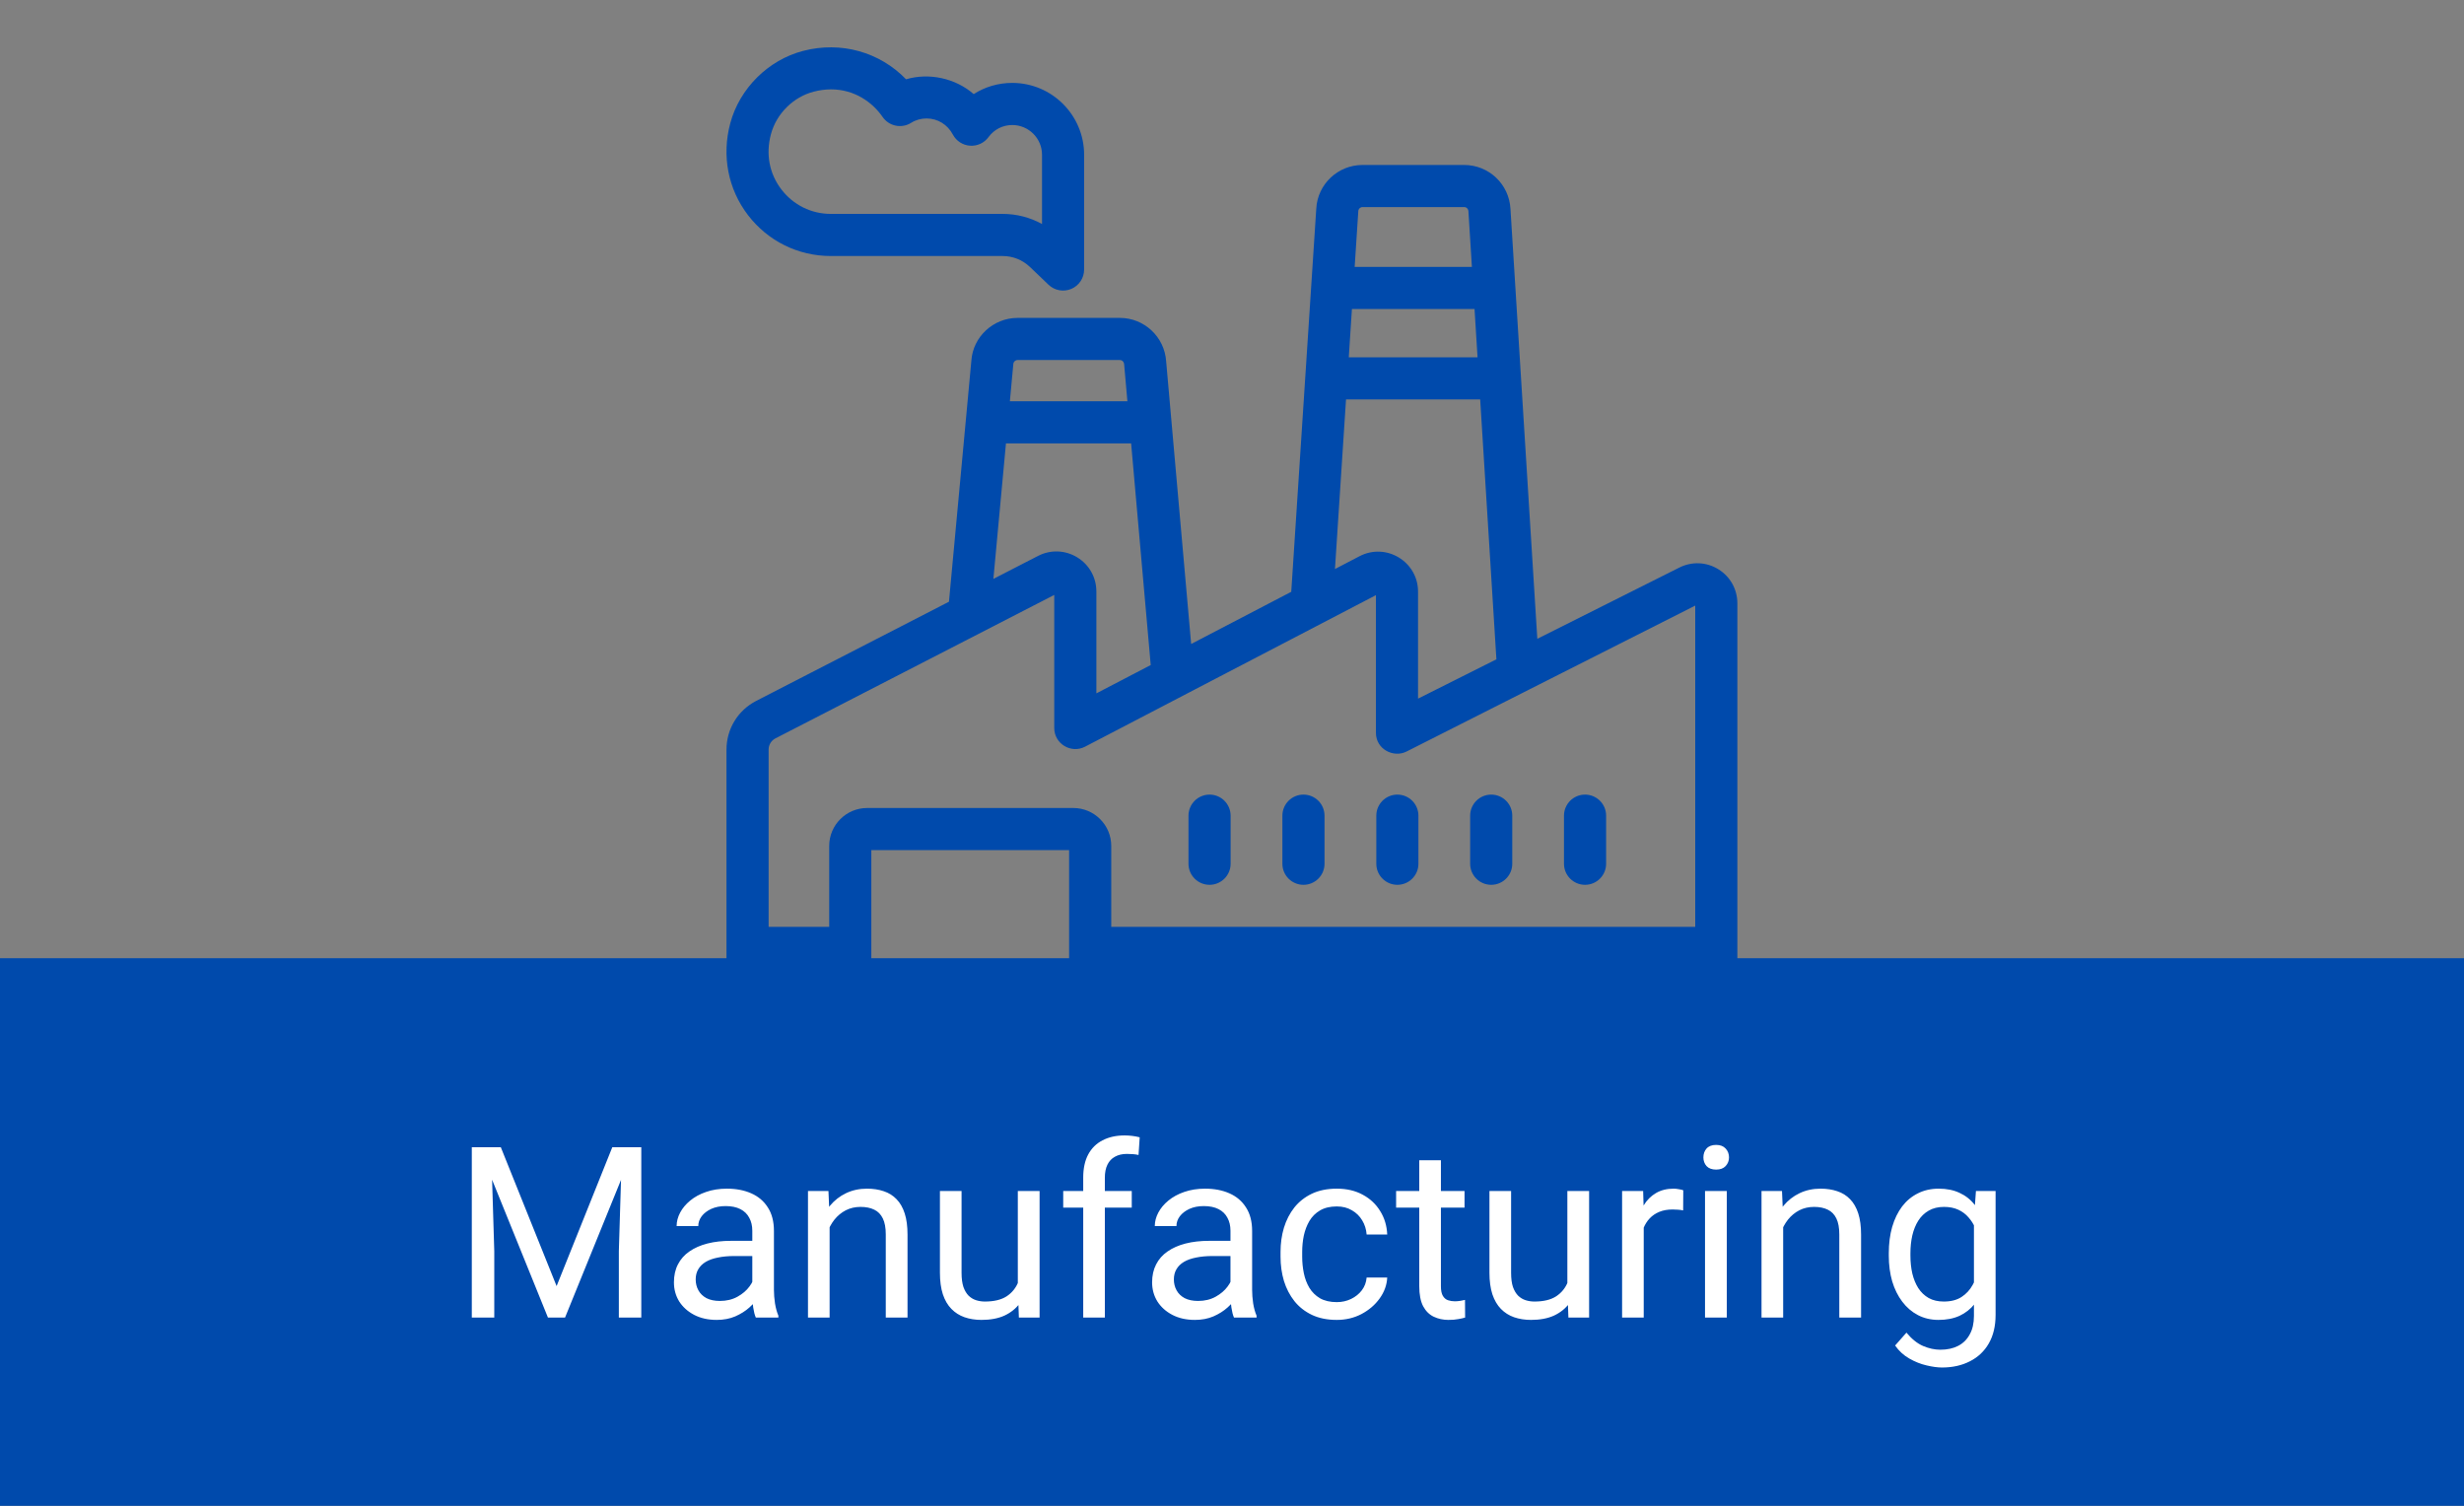
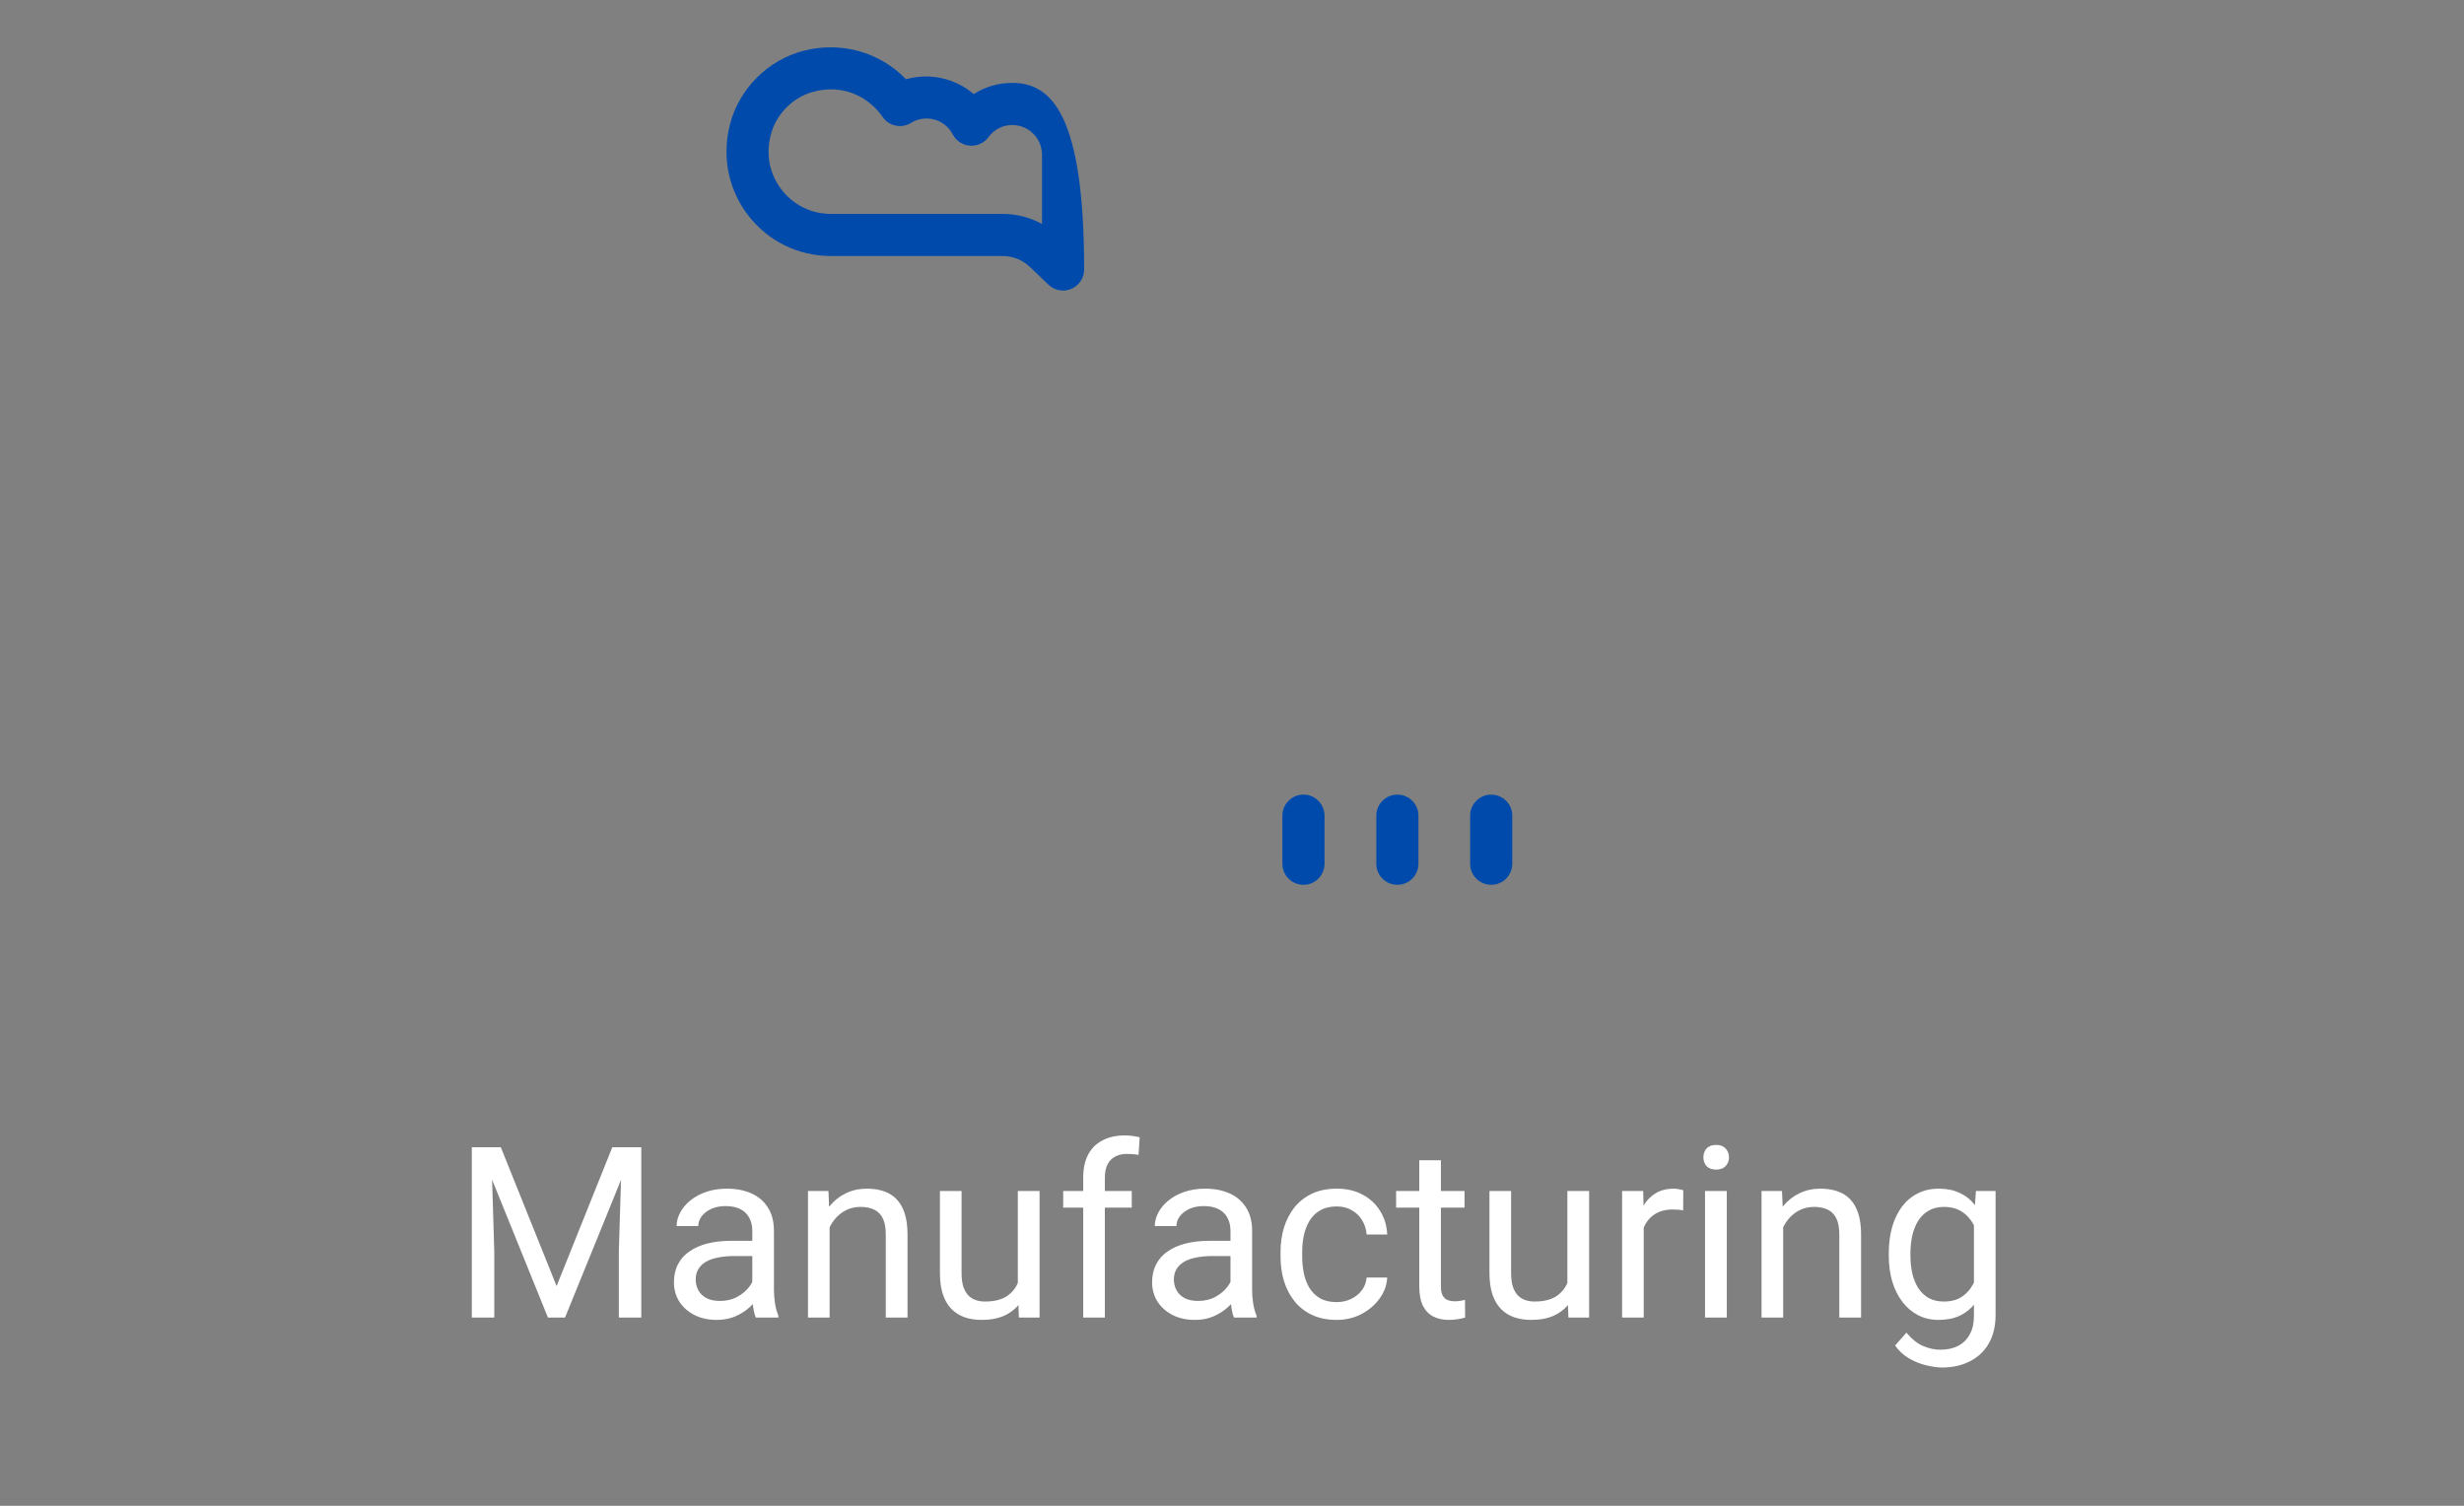
<svg xmlns="http://www.w3.org/2000/svg" width="144" height="88" viewBox="0 0 144 88" fill="none">
  <rect x="0" y="0" width="144" height="88" fill="#808080" stroke="none" />
-   <rect width="144" height="32" transform="translate(0 56)" fill="#004AAC" />
  <path d="M27.99 67.047H29.269L32.529 75.161L35.783 67.047H37.068L33.022 77H32.023L27.99 67.047ZM27.573 67.047H28.701L28.886 73.117V77H27.573V67.047ZM36.351 67.047H37.478V77H36.166V73.117L36.351 67.047ZM43.966 75.735V71.928C43.966 71.636 43.907 71.383 43.788 71.169C43.674 70.95 43.501 70.782 43.269 70.663C43.036 70.545 42.749 70.485 42.407 70.485C42.088 70.485 41.808 70.54 41.566 70.649C41.329 70.759 41.143 70.902 41.006 71.08C40.874 71.258 40.808 71.449 40.808 71.654H39.543C39.543 71.39 39.611 71.128 39.748 70.868C39.885 70.608 40.081 70.374 40.336 70.164C40.596 69.95 40.906 69.781 41.266 69.658C41.63 69.531 42.036 69.467 42.482 69.467C43.02 69.467 43.494 69.558 43.904 69.74C44.319 69.922 44.643 70.198 44.875 70.567C45.112 70.932 45.23 71.39 45.23 71.941V75.387C45.23 75.633 45.251 75.895 45.292 76.173C45.338 76.451 45.404 76.69 45.49 76.891V77H44.171C44.107 76.854 44.057 76.66 44.02 76.419C43.984 76.173 43.966 75.945 43.966 75.735ZM44.185 72.516L44.198 73.404H42.92C42.56 73.404 42.239 73.434 41.956 73.493C41.673 73.548 41.437 73.632 41.245 73.746C41.054 73.86 40.908 74.004 40.808 74.177C40.707 74.345 40.657 74.544 40.657 74.772C40.657 75.004 40.71 75.216 40.815 75.407C40.919 75.599 41.077 75.751 41.286 75.865C41.5 75.975 41.762 76.029 42.072 76.029C42.46 76.029 42.801 75.947 43.098 75.783C43.394 75.619 43.629 75.419 43.802 75.182C43.98 74.945 44.075 74.715 44.089 74.491L44.629 75.1C44.597 75.291 44.51 75.503 44.369 75.735C44.228 75.968 44.039 76.191 43.802 76.405C43.569 76.615 43.291 76.79 42.968 76.932C42.649 77.068 42.289 77.137 41.888 77.137C41.386 77.137 40.947 77.039 40.568 76.843C40.195 76.647 39.903 76.385 39.693 76.057C39.488 75.724 39.386 75.353 39.386 74.942C39.386 74.546 39.463 74.197 39.618 73.897C39.773 73.591 39.996 73.338 40.288 73.138C40.58 72.933 40.931 72.778 41.341 72.673C41.751 72.568 42.209 72.516 42.715 72.516H44.185ZM48.484 71.183V77H47.22V69.603H48.416L48.484 71.183ZM48.184 73.022L47.657 73.001C47.662 72.495 47.737 72.028 47.883 71.6C48.029 71.167 48.234 70.791 48.498 70.472C48.762 70.153 49.077 69.907 49.441 69.733C49.81 69.556 50.218 69.467 50.665 69.467C51.03 69.467 51.358 69.517 51.649 69.617C51.941 69.713 52.19 69.868 52.395 70.082C52.604 70.296 52.764 70.574 52.873 70.916C52.982 71.253 53.037 71.666 53.037 72.153V77H51.766V72.14C51.766 71.752 51.709 71.442 51.595 71.21C51.481 70.973 51.315 70.802 51.096 70.697C50.877 70.588 50.608 70.533 50.289 70.533C49.975 70.533 49.688 70.599 49.428 70.731C49.172 70.864 48.952 71.046 48.765 71.278C48.582 71.511 48.439 71.777 48.334 72.078C48.234 72.374 48.184 72.689 48.184 73.022ZM59.483 75.291V69.603H60.755V77H59.545L59.483 75.291ZM59.723 73.732L60.249 73.719C60.249 74.211 60.197 74.667 60.092 75.086C59.992 75.501 59.828 75.861 59.6 76.166C59.372 76.471 59.073 76.711 58.704 76.884C58.335 77.052 57.886 77.137 57.357 77.137C56.997 77.137 56.667 77.084 56.366 76.98C56.07 76.875 55.815 76.713 55.601 76.494C55.386 76.275 55.22 75.991 55.102 75.64C54.988 75.289 54.931 74.867 54.931 74.375V69.603H56.195V74.389C56.195 74.721 56.232 74.997 56.305 75.216C56.382 75.43 56.485 75.601 56.612 75.728C56.745 75.852 56.89 75.938 57.05 75.988C57.214 76.038 57.383 76.064 57.556 76.064C58.093 76.064 58.52 75.961 58.834 75.756C59.148 75.546 59.374 75.266 59.511 74.915C59.652 74.56 59.723 74.165 59.723 73.732ZM64.569 77H63.305V68.824C63.305 68.291 63.4 67.842 63.592 67.478C63.788 67.108 64.068 66.83 64.433 66.644C64.797 66.452 65.23 66.356 65.731 66.356C65.877 66.356 66.023 66.366 66.169 66.384C66.319 66.402 66.465 66.429 66.606 66.466L66.538 67.498C66.442 67.475 66.333 67.459 66.21 67.45C66.091 67.441 65.973 67.436 65.855 67.436C65.586 67.436 65.353 67.491 65.157 67.601C64.966 67.705 64.82 67.86 64.72 68.065C64.62 68.27 64.569 68.523 64.569 68.824V77ZM66.142 69.603V70.574H62.136V69.603H66.142ZM71.911 75.735V71.928C71.911 71.636 71.852 71.383 71.733 71.169C71.62 70.95 71.446 70.782 71.214 70.663C70.981 70.545 70.694 70.485 70.353 70.485C70.034 70.485 69.753 70.54 69.512 70.649C69.275 70.759 69.088 70.902 68.951 71.08C68.819 71.258 68.753 71.449 68.753 71.654H67.488C67.488 71.39 67.557 71.128 67.693 70.868C67.83 70.608 68.026 70.374 68.281 70.164C68.541 69.95 68.851 69.781 69.211 69.658C69.576 69.531 69.981 69.467 70.428 69.467C70.966 69.467 71.439 69.558 71.85 69.74C72.264 69.922 72.588 70.198 72.82 70.567C73.057 70.932 73.176 71.39 73.176 71.941V75.387C73.176 75.633 73.196 75.895 73.237 76.173C73.283 76.451 73.349 76.69 73.436 76.891V77H72.116C72.052 76.854 72.002 76.66 71.966 76.419C71.929 76.173 71.911 75.945 71.911 75.735ZM72.13 72.516L72.144 73.404H70.865C70.505 73.404 70.184 73.434 69.901 73.493C69.619 73.548 69.382 73.632 69.19 73.746C68.999 73.86 68.853 74.004 68.753 74.177C68.653 74.345 68.603 74.544 68.603 74.772C68.603 75.004 68.655 75.216 68.76 75.407C68.865 75.599 69.022 75.751 69.231 75.865C69.446 75.975 69.708 76.029 70.018 76.029C70.405 76.029 70.747 75.947 71.043 75.783C71.339 75.619 71.574 75.419 71.747 75.182C71.925 74.945 72.02 74.715 72.034 74.491L72.574 75.1C72.542 75.291 72.456 75.503 72.314 75.735C72.173 75.968 71.984 76.191 71.747 76.405C71.515 76.615 71.237 76.79 70.913 76.932C70.594 77.068 70.234 77.137 69.833 77.137C69.332 77.137 68.892 77.039 68.514 76.843C68.14 76.647 67.848 76.385 67.639 76.057C67.434 75.724 67.331 75.353 67.331 74.942C67.331 74.546 67.409 74.197 67.564 73.897C67.718 73.591 67.942 73.338 68.233 73.138C68.525 72.933 68.876 72.778 69.286 72.673C69.696 72.568 70.154 72.516 70.66 72.516H72.13ZM78.125 76.098C78.426 76.098 78.704 76.036 78.959 75.913C79.214 75.79 79.424 75.621 79.588 75.407C79.752 75.189 79.845 74.94 79.868 74.662H81.071C81.049 75.1 80.9 75.507 80.627 75.886C80.358 76.259 80.005 76.562 79.567 76.795C79.13 77.023 78.649 77.137 78.125 77.137C77.569 77.137 77.084 77.039 76.669 76.843C76.259 76.647 75.917 76.378 75.644 76.036C75.375 75.694 75.172 75.302 75.035 74.86C74.903 74.414 74.837 73.942 74.837 73.445V73.158C74.837 72.662 74.903 72.192 75.035 71.75C75.172 71.303 75.375 70.909 75.644 70.567C75.917 70.226 76.259 69.957 76.669 69.761C77.084 69.565 77.569 69.467 78.125 69.467C78.704 69.467 79.21 69.585 79.643 69.822C80.076 70.055 80.415 70.374 80.661 70.779C80.912 71.18 81.049 71.636 81.071 72.147H79.868C79.845 71.841 79.759 71.565 79.608 71.319C79.463 71.073 79.262 70.877 79.007 70.731C78.756 70.581 78.462 70.506 78.125 70.506C77.738 70.506 77.412 70.583 77.147 70.738C76.888 70.889 76.68 71.094 76.525 71.353C76.375 71.609 76.266 71.894 76.197 72.208C76.133 72.518 76.102 72.835 76.102 73.158V73.445C76.102 73.769 76.133 74.088 76.197 74.402C76.261 74.717 76.368 75.002 76.519 75.257C76.674 75.512 76.881 75.717 77.141 75.872C77.405 76.022 77.733 76.098 78.125 76.098ZM85.59 69.603V70.574H81.591V69.603H85.59ZM82.944 67.806H84.209V75.168C84.209 75.419 84.248 75.608 84.325 75.735C84.403 75.863 84.503 75.947 84.626 75.988C84.749 76.029 84.881 76.05 85.022 76.05C85.127 76.05 85.237 76.041 85.351 76.022C85.469 76 85.558 75.981 85.617 75.968L85.624 77C85.524 77.032 85.392 77.061 85.228 77.089C85.068 77.121 84.874 77.137 84.647 77.137C84.337 77.137 84.052 77.075 83.792 76.952C83.532 76.829 83.325 76.624 83.17 76.337C83.019 76.045 82.944 75.653 82.944 75.161V67.806ZM91.599 75.291V69.603H92.87V77H91.66L91.599 75.291ZM91.838 73.732L92.364 73.719C92.364 74.211 92.312 74.667 92.207 75.086C92.107 75.501 91.943 75.861 91.715 76.166C91.487 76.471 91.189 76.711 90.819 76.884C90.45 77.052 90.001 77.137 89.473 77.137C89.113 77.137 88.782 77.084 88.481 76.98C88.185 76.875 87.93 76.713 87.716 76.494C87.502 76.275 87.335 75.991 87.217 75.64C87.103 75.289 87.046 74.867 87.046 74.375V69.603H88.311V74.389C88.311 74.721 88.347 74.997 88.42 75.216C88.497 75.43 88.6 75.601 88.728 75.728C88.86 75.852 89.005 75.938 89.165 75.988C89.329 76.038 89.498 76.064 89.671 76.064C90.209 76.064 90.635 75.961 90.949 75.756C91.264 75.546 91.489 75.266 91.626 74.915C91.767 74.56 91.838 74.165 91.838 73.732ZM96.062 70.766V77H94.798V69.603H96.028L96.062 70.766ZM98.373 69.562L98.366 70.738C98.261 70.716 98.161 70.702 98.065 70.697C97.974 70.688 97.87 70.684 97.751 70.684C97.459 70.684 97.202 70.729 96.978 70.82C96.755 70.912 96.566 71.039 96.411 71.203C96.256 71.367 96.133 71.563 96.042 71.791C95.955 72.014 95.898 72.26 95.871 72.529L95.516 72.734C95.516 72.288 95.559 71.868 95.645 71.477C95.737 71.085 95.876 70.738 96.062 70.438C96.249 70.132 96.486 69.895 96.773 69.727C97.065 69.553 97.412 69.467 97.812 69.467C97.904 69.467 98.008 69.478 98.127 69.501C98.245 69.519 98.328 69.54 98.373 69.562ZM100.916 69.603V77H99.644V69.603H100.916ZM99.549 67.642C99.549 67.436 99.61 67.263 99.733 67.122C99.861 66.981 100.048 66.91 100.294 66.91C100.535 66.91 100.72 66.981 100.848 67.122C100.98 67.263 101.046 67.436 101.046 67.642C101.046 67.838 100.98 68.006 100.848 68.147C100.72 68.284 100.535 68.353 100.294 68.353C100.048 68.353 99.861 68.284 99.733 68.147C99.61 68.006 99.549 67.838 99.549 67.642ZM104.211 71.183V77H102.946V69.603H104.143L104.211 71.183ZM103.91 73.022L103.384 73.001C103.388 72.495 103.464 72.028 103.609 71.6C103.755 71.167 103.96 70.791 104.225 70.472C104.489 70.153 104.803 69.907 105.168 69.733C105.537 69.556 105.945 69.467 106.392 69.467C106.756 69.467 107.084 69.517 107.376 69.617C107.668 69.713 107.916 69.868 108.121 70.082C108.331 70.296 108.49 70.574 108.6 70.916C108.709 71.253 108.764 71.666 108.764 72.153V77H107.492V72.14C107.492 71.752 107.435 71.442 107.321 71.21C107.207 70.973 107.041 70.802 106.822 70.697C106.604 70.588 106.335 70.533 106.016 70.533C105.701 70.533 105.414 70.599 105.154 70.731C104.899 70.864 104.678 71.046 104.491 71.278C104.309 71.511 104.165 71.777 104.061 72.078C103.96 72.374 103.91 72.689 103.91 73.022ZM115.477 69.603H116.625V76.843C116.625 77.495 116.493 78.05 116.229 78.511C115.964 78.971 115.595 79.32 115.121 79.557C114.652 79.798 114.109 79.919 113.494 79.919C113.239 79.919 112.938 79.878 112.592 79.796C112.25 79.718 111.913 79.584 111.58 79.393C111.252 79.206 110.976 78.953 110.753 78.634L111.416 77.882C111.726 78.255 112.049 78.515 112.387 78.661C112.729 78.807 113.066 78.88 113.398 78.88C113.799 78.88 114.146 78.805 114.438 78.654C114.729 78.504 114.955 78.281 115.114 77.984C115.278 77.693 115.36 77.333 115.36 76.904V71.231L115.477 69.603ZM110.384 73.384V73.24C110.384 72.675 110.45 72.162 110.582 71.702C110.719 71.237 110.912 70.838 111.163 70.506C111.418 70.173 111.726 69.918 112.086 69.74C112.446 69.558 112.852 69.467 113.303 69.467C113.768 69.467 114.173 69.549 114.52 69.713C114.87 69.872 115.167 70.107 115.408 70.417C115.654 70.722 115.848 71.091 115.989 71.524C116.131 71.957 116.229 72.447 116.283 72.994V73.623C116.233 74.165 116.135 74.653 115.989 75.086C115.848 75.519 115.654 75.888 115.408 76.193C115.167 76.499 114.87 76.733 114.52 76.897C114.169 77.057 113.758 77.137 113.289 77.137C112.847 77.137 112.446 77.043 112.086 76.856C111.73 76.67 111.425 76.408 111.17 76.07C110.915 75.733 110.719 75.337 110.582 74.881C110.45 74.421 110.384 73.921 110.384 73.384ZM111.648 73.24V73.384C111.648 73.753 111.685 74.099 111.758 74.423C111.835 74.746 111.951 75.031 112.106 75.277C112.266 75.523 112.469 75.717 112.715 75.858C112.961 75.995 113.255 76.064 113.597 76.064C114.016 76.064 114.362 75.975 114.636 75.797C114.909 75.619 115.126 75.384 115.285 75.093C115.449 74.801 115.577 74.484 115.668 74.143V72.495C115.618 72.245 115.54 72.003 115.436 71.77C115.335 71.534 115.203 71.324 115.039 71.142C114.88 70.955 114.681 70.807 114.444 70.697C114.207 70.588 113.929 70.533 113.61 70.533C113.264 70.533 112.965 70.606 112.715 70.752C112.469 70.893 112.266 71.089 112.106 71.34C111.951 71.586 111.835 71.873 111.758 72.201C111.685 72.525 111.648 72.871 111.648 73.24Z" fill="white" />
-   <path d="M43.688 61.234H100.303C100.983 61.234 101.534 60.683 101.534 60.004V35.258C101.534 34.441 101.119 33.697 100.424 33.268C99.729 32.839 98.878 32.802 98.147 33.168L89.843 37.333L88.274 12.21C88.2 10.769 87.013 9.641 85.57 9.641H79.628C78.186 9.641 76.999 10.769 76.925 12.192L75.463 34.586L69.613 37.635L68.151 21.109C68.057 19.691 66.871 18.579 65.449 18.579H59.467C58.045 18.579 56.858 19.691 56.768 21.077L55.459 35.166L44.193 40.962C43.122 41.513 42.457 42.603 42.457 43.808V60.004C42.457 60.683 43.008 61.234 43.688 61.234ZM44.919 56.629H48.46V58.773H44.919V56.629ZM50.922 58.773V49.682H62.481V58.773H50.922ZM64.943 58.773V56.629H99.072V58.773H64.943ZM79.009 18.058H86.174L86.35 20.88H78.825L79.009 18.058ZM79.628 12.102H85.57C85.702 12.102 85.809 12.205 85.817 12.35L86.02 15.597H79.169L79.382 12.335C79.389 12.204 79.497 12.102 79.628 12.102ZM78.664 23.342H86.504L87.452 38.532L82.873 40.829V34.579C82.873 32.816 81.003 31.698 79.453 32.506L78.017 33.255L78.664 23.342ZM59.467 21.041H65.449C65.578 21.041 65.686 21.142 65.697 21.298L65.887 23.452H59.019L59.221 21.271C59.23 21.142 59.337 21.041 59.467 21.041ZM58.79 25.913H66.105L67.25 38.866C67.126 38.931 63.868 40.628 64.074 40.521V34.567C64.074 33.745 63.655 32.999 62.953 32.571C62.252 32.144 61.396 32.112 60.666 32.488L58.055 33.831L58.79 25.913ZM45.319 43.151L61.612 34.769V42.547C61.612 43.468 62.595 44.06 63.41 43.639C65.571 42.514 78.251 35.908 80.411 34.782V42.823C80.411 43.797 81.444 44.297 82.194 43.924C103.585 33.111 77.681 46.205 99.072 35.392V54.168H64.943V49.436C64.943 48.215 63.949 47.221 62.727 47.221H50.676C49.454 47.221 48.46 48.215 48.46 49.436V54.168H44.919V43.808C44.919 43.53 45.072 43.278 45.319 43.151Z" fill="#004AAC" />
-   <path d="M70.688 51.71C71.368 51.71 71.919 51.159 71.919 50.48V47.668C71.919 46.989 71.368 46.438 70.688 46.438C70.008 46.438 69.457 46.989 69.457 47.668V50.48C69.457 51.159 70.008 51.71 70.688 51.71Z" fill="#004AAC" />
  <path d="M76.176 51.71C76.856 51.71 77.407 51.159 77.407 50.48V47.668C77.407 46.989 76.856 46.438 76.176 46.438C75.496 46.438 74.945 46.989 74.945 47.668V50.48C74.945 51.159 75.496 51.71 76.176 51.71Z" fill="#004AAC" />
  <path d="M81.664 51.71C82.344 51.71 82.895 51.159 82.895 50.48V47.668C82.895 46.989 82.344 46.438 81.664 46.438C80.985 46.438 80.434 46.989 80.434 47.668V50.48C80.434 51.159 80.985 51.71 81.664 51.71Z" fill="#004AAC" />
  <path d="M87.149 51.71C87.828 51.71 88.379 51.159 88.379 50.48V47.668C88.379 46.989 87.828 46.438 87.149 46.438C86.469 46.438 85.918 46.989 85.918 47.668V50.48C85.918 51.159 86.469 51.71 87.149 51.71Z" fill="#004AAC" />
-   <path d="M92.633 51.71C93.313 51.71 93.864 51.159 93.864 50.48V47.668C93.864 46.989 93.313 46.438 92.633 46.438C91.953 46.438 91.402 46.989 91.402 47.668V50.48C91.402 51.159 91.953 51.71 92.633 51.71Z" fill="#004AAC" />
-   <path d="M56.904 5.5C55.85 4.576 54.299 4.234 52.952 4.634C51.418 3.044 49.153 2.395 46.932 2.975C44.894 3.508 43.224 5.167 42.678 7.204C42.17 9.096 42.548 11.052 43.714 12.572C44.879 14.091 46.643 14.962 48.554 14.962H58.593C59.193 14.962 59.76 15.19 60.193 15.604L61.277 16.64C61.633 16.981 62.158 17.076 62.611 16.883C63.065 16.689 63.358 16.244 63.358 15.751V9.045C63.358 6.729 61.474 4.845 59.158 4.845C58.34 4.845 57.565 5.076 56.904 5.5ZM60.897 9.045V13.091C60.199 12.705 59.409 12.5 58.593 12.5H48.554C47.415 12.5 46.363 11.98 45.667 11.073C44.961 10.152 44.743 9.005 45.055 7.841C45.376 6.645 46.357 5.669 47.553 5.357C47.909 5.264 48.249 5.223 48.571 5.223C49.952 5.223 51.003 5.994 51.58 6.834C51.955 7.38 52.694 7.531 53.254 7.175C53.51 7.012 53.828 6.923 54.149 6.923C54.799 6.923 55.374 7.275 55.688 7.866C55.887 8.24 56.265 8.485 56.688 8.515C57.108 8.545 57.519 8.356 57.769 8.014C58.097 7.565 58.603 7.307 59.158 7.307C60.117 7.307 60.897 8.086 60.897 9.045Z" fill="#004AAC" />
+   <path d="M56.904 5.5C55.85 4.576 54.299 4.234 52.952 4.634C51.418 3.044 49.153 2.395 46.932 2.975C44.894 3.508 43.224 5.167 42.678 7.204C42.17 9.096 42.548 11.052 43.714 12.572C44.879 14.091 46.643 14.962 48.554 14.962H58.593C59.193 14.962 59.76 15.19 60.193 15.604L61.277 16.64C61.633 16.981 62.158 17.076 62.611 16.883C63.065 16.689 63.358 16.244 63.358 15.751C63.358 6.729 61.474 4.845 59.158 4.845C58.34 4.845 57.565 5.076 56.904 5.5ZM60.897 9.045V13.091C60.199 12.705 59.409 12.5 58.593 12.5H48.554C47.415 12.5 46.363 11.98 45.667 11.073C44.961 10.152 44.743 9.005 45.055 7.841C45.376 6.645 46.357 5.669 47.553 5.357C47.909 5.264 48.249 5.223 48.571 5.223C49.952 5.223 51.003 5.994 51.58 6.834C51.955 7.38 52.694 7.531 53.254 7.175C53.51 7.012 53.828 6.923 54.149 6.923C54.799 6.923 55.374 7.275 55.688 7.866C55.887 8.24 56.265 8.485 56.688 8.515C57.108 8.545 57.519 8.356 57.769 8.014C58.097 7.565 58.603 7.307 59.158 7.307C60.117 7.307 60.897 8.086 60.897 9.045Z" fill="#004AAC" />
</svg>